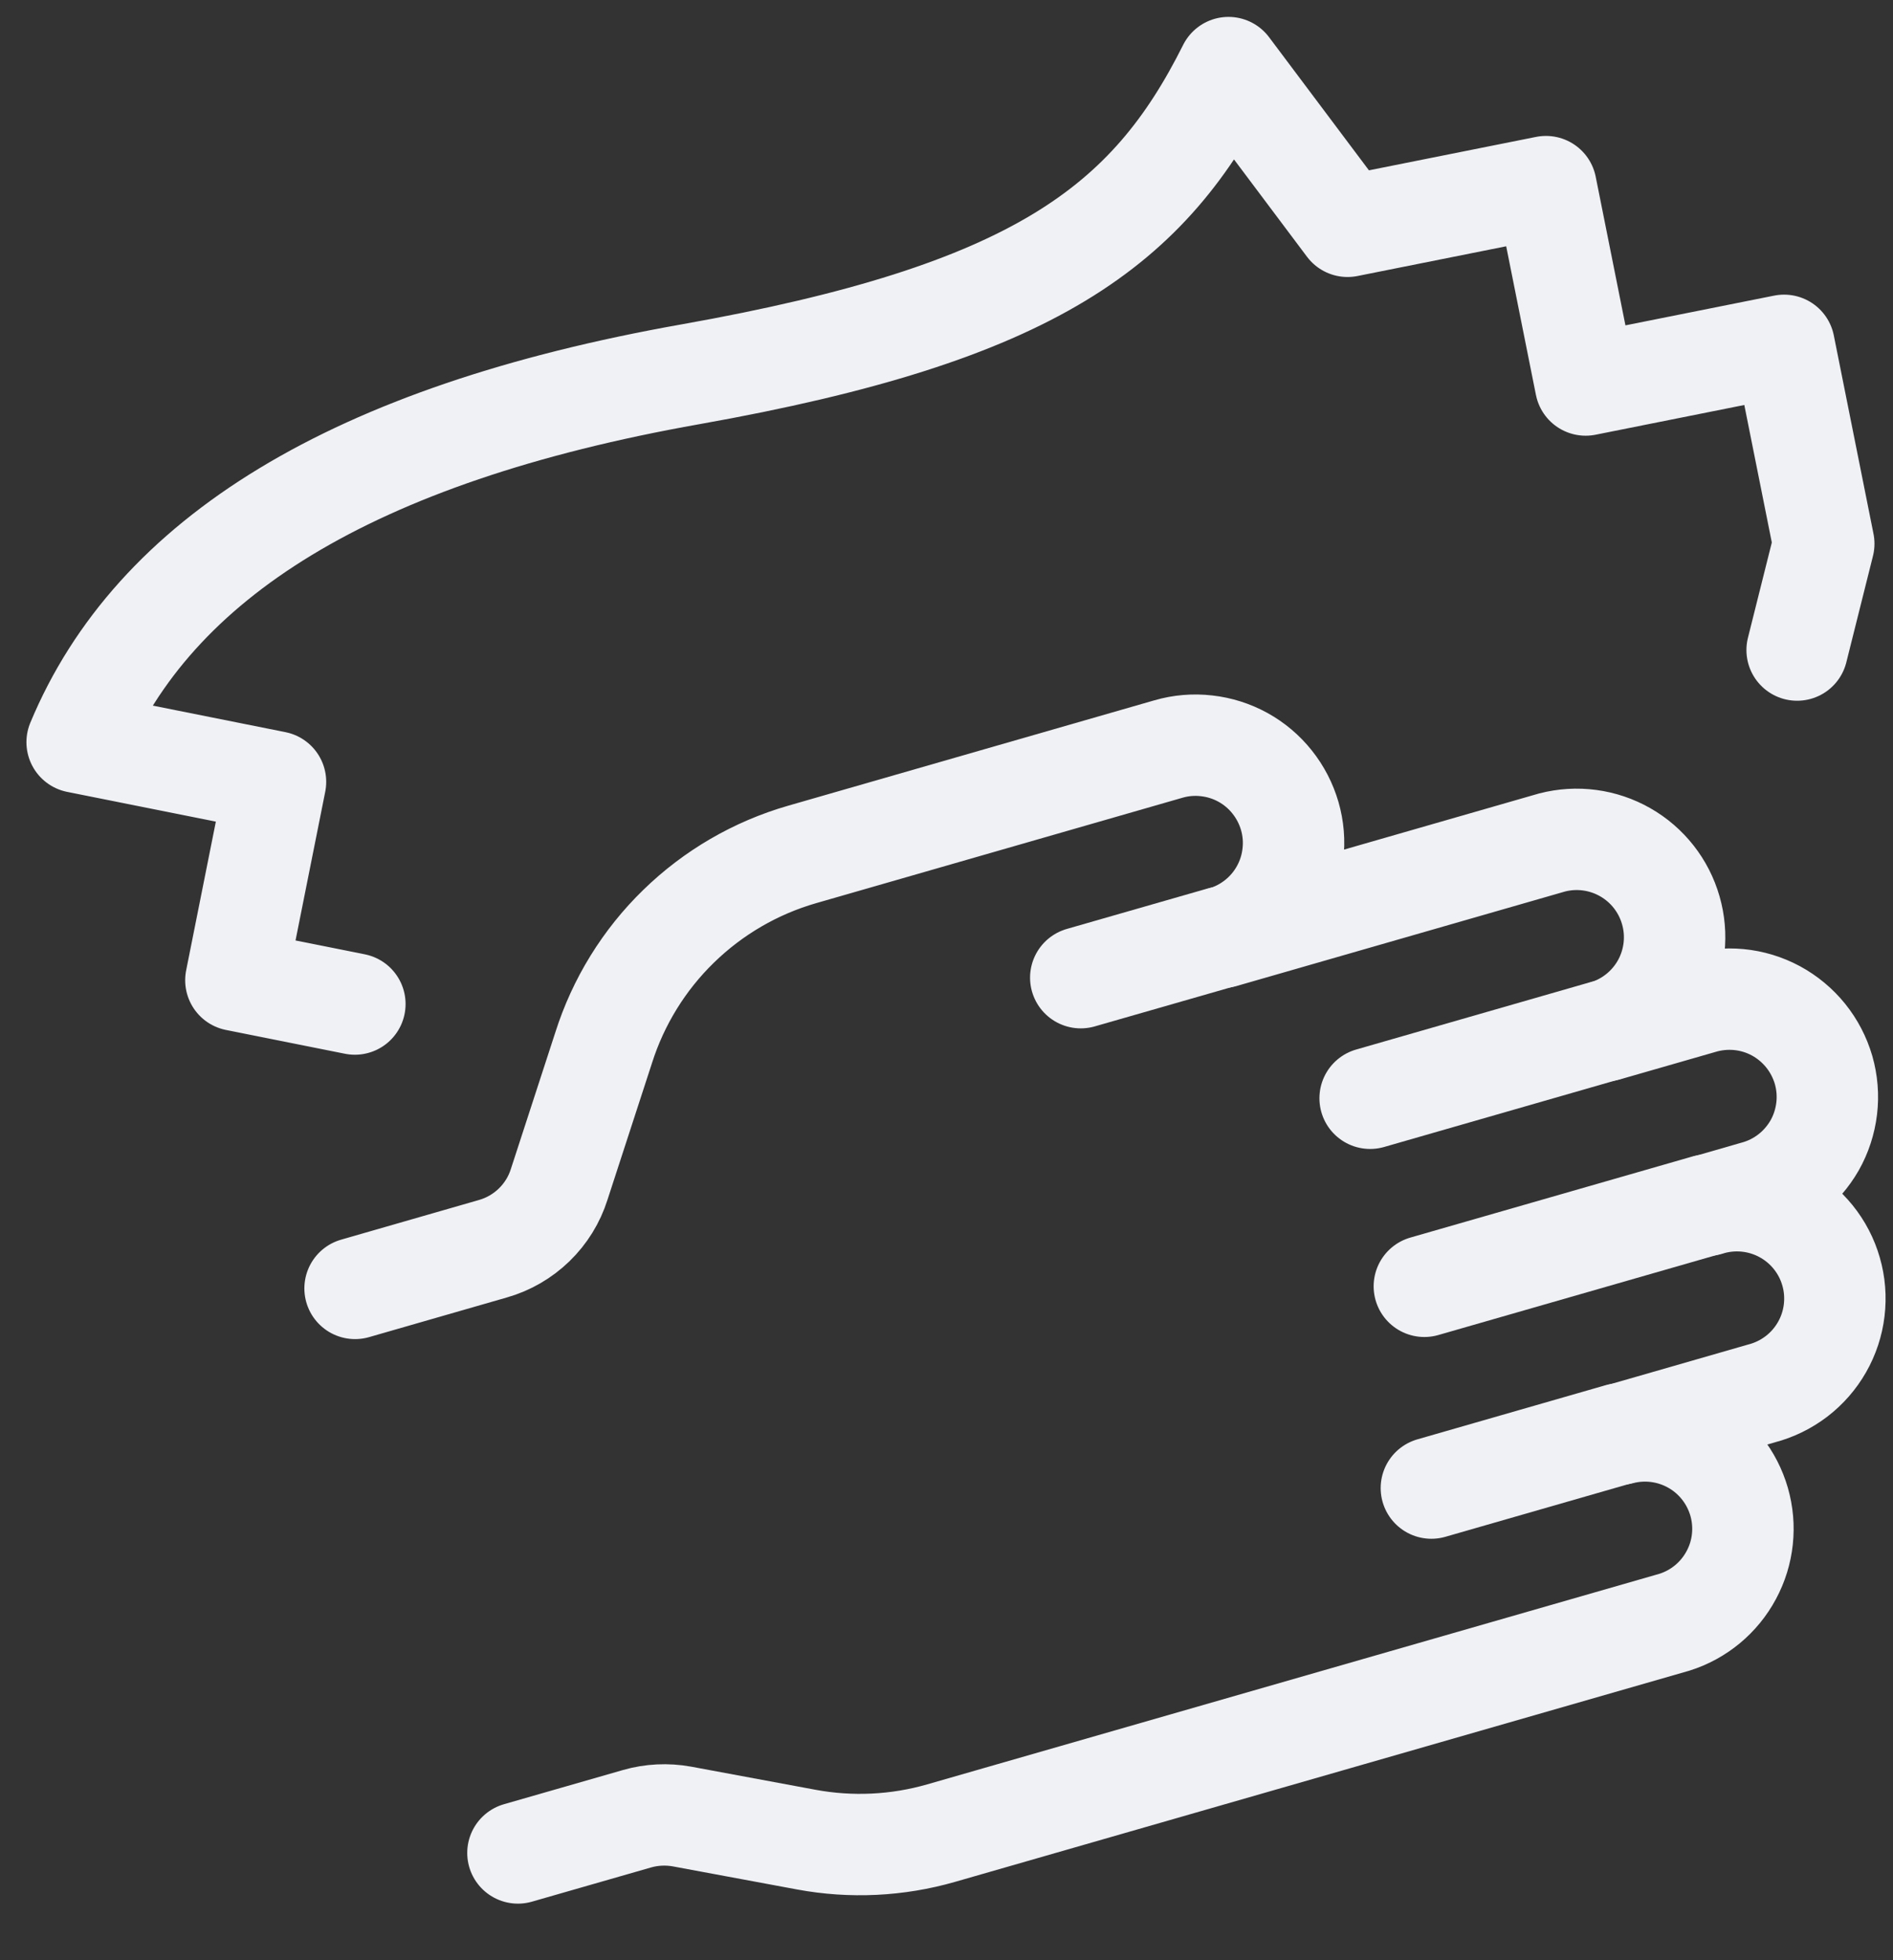
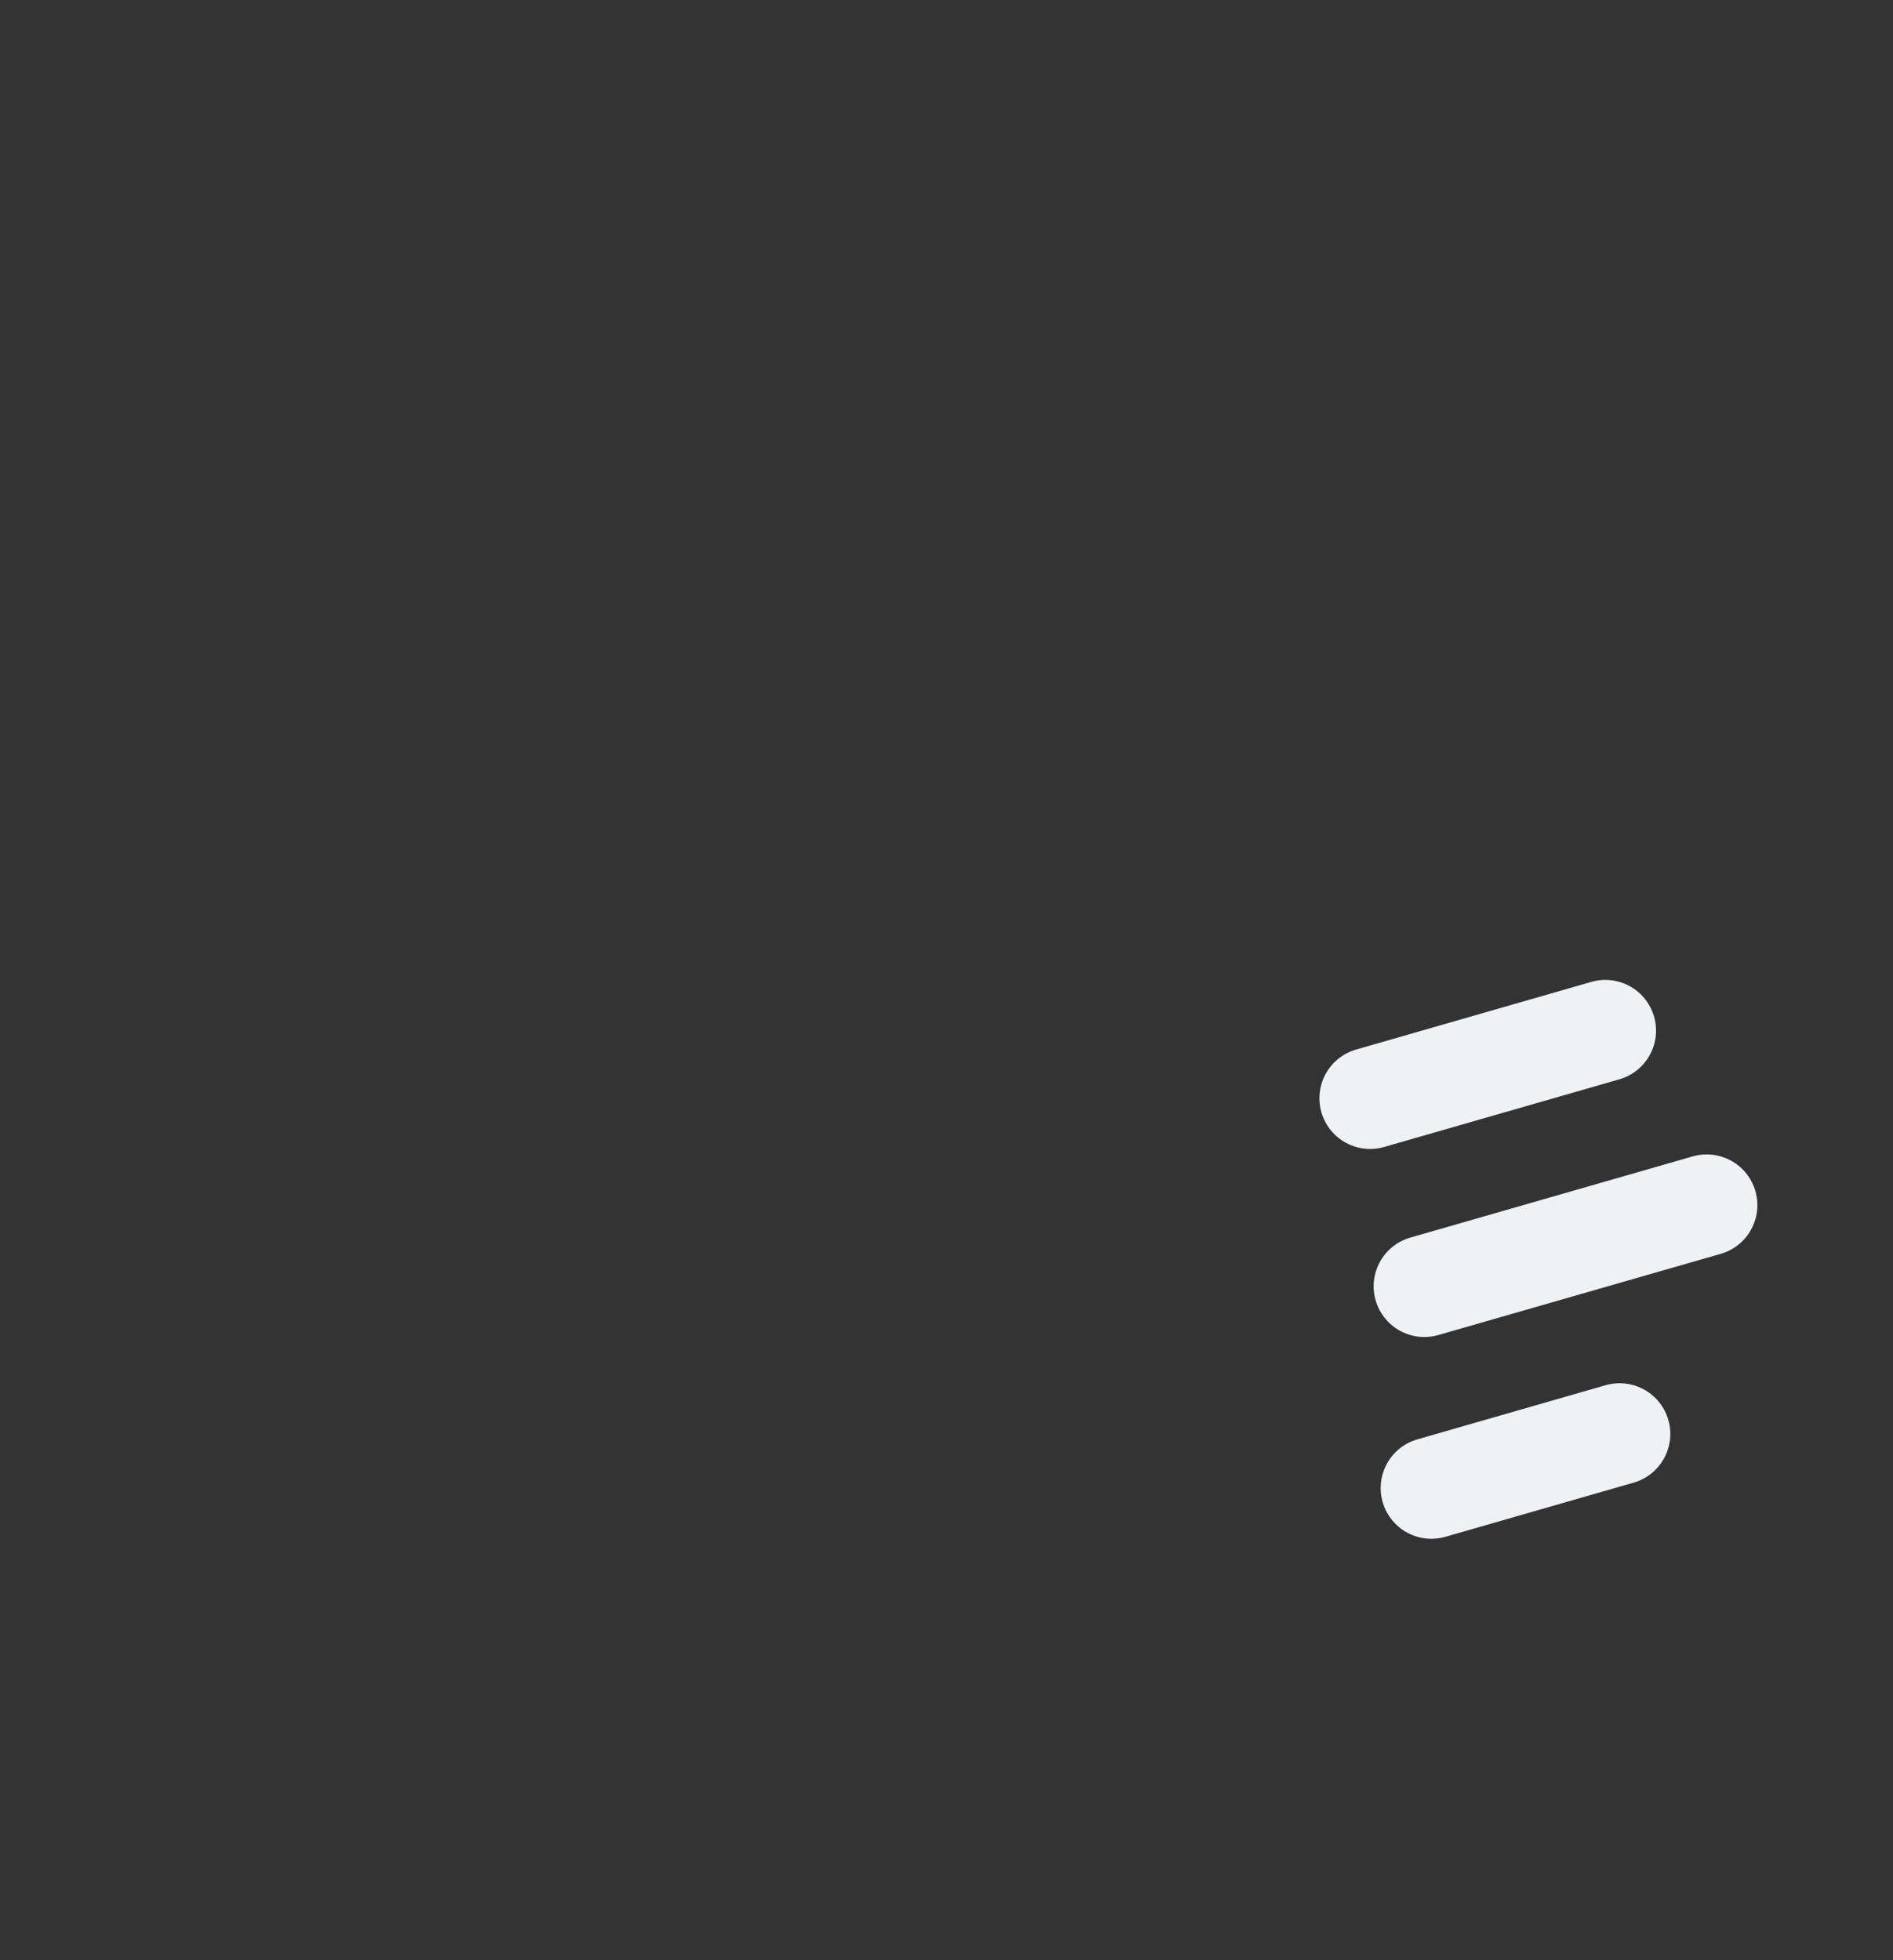
<svg xmlns="http://www.w3.org/2000/svg" width="28" height="29" viewBox="0 0 28 29" fill="none">
  <rect x="0" y="0" width="28" height="29" fill="#333333" stroke="none" />
-   <path d="M7.661 27.413L9.422 26.907C9.638 26.845 9.866 26.834 10.087 26.874L11.927 27.216C12.591 27.339 13.274 27.306 13.923 27.119L24.769 23.999C25.129 23.885 25.43 23.635 25.608 23.302C25.787 22.97 25.828 22.58 25.724 22.218C25.619 21.855 25.378 21.547 25.05 21.36C24.722 21.173 24.334 21.121 23.968 21.216L26.055 20.615C26.243 20.566 26.418 20.48 26.572 20.363C26.726 20.245 26.854 20.098 26.95 19.93C27.046 19.762 27.107 19.577 27.13 19.385C27.153 19.192 27.138 18.998 27.084 18.812C27.031 18.626 26.941 18.453 26.819 18.302C26.697 18.151 26.547 18.027 26.377 17.936C26.206 17.844 26.019 17.788 25.826 17.77C25.634 17.752 25.439 17.773 25.255 17.831L25.951 17.63C26.137 17.581 26.312 17.495 26.465 17.377C26.618 17.259 26.745 17.112 26.841 16.945C26.936 16.777 26.996 16.592 27.019 16.4C27.042 16.209 27.026 16.014 26.973 15.829C26.919 15.644 26.829 15.471 26.708 15.321C26.587 15.171 26.437 15.046 26.267 14.954C26.098 14.863 25.911 14.806 25.719 14.788C25.527 14.77 25.333 14.79 25.149 14.847L23.758 15.247C24.118 15.133 24.419 14.883 24.598 14.551C24.776 14.218 24.818 13.829 24.713 13.466C24.609 13.103 24.367 12.795 24.039 12.608C23.711 12.421 23.323 12.369 22.957 12.464L18.086 13.866C18.268 13.813 18.439 13.725 18.588 13.606C18.737 13.488 18.861 13.341 18.953 13.174C19.045 13.008 19.103 12.825 19.124 12.636C19.146 12.447 19.13 12.255 19.077 12.072C19.024 11.89 18.936 11.719 18.817 11.57C18.699 11.421 18.552 11.297 18.386 11.205C18.219 11.113 18.036 11.055 17.847 11.034C17.658 11.012 17.466 11.028 17.284 11.081L11.864 12.641C11.177 12.839 10.55 13.204 10.038 13.703C9.526 14.201 9.145 14.819 8.929 15.5L8.271 17.522C8.199 17.75 8.072 17.955 7.901 18.121C7.73 18.287 7.52 18.409 7.291 18.474L5.252 19.061" stroke="#EFF1F5" stroke-width="1.5" stroke-linecap="round" stroke-linejoin="round" />
-   <path d="M15.986 14.464L18.075 13.864" stroke="#EFF1F5" stroke-width="1.5" stroke-linecap="round" stroke-linejoin="round" />
  <path d="M21.068 19.03L25.244 17.829" stroke="#EFF1F5" stroke-width="1.5" stroke-linecap="round" stroke-linejoin="round" />
  <path d="M20.266 16.248L23.745 15.247" stroke="#EFF1F5" stroke-width="1.5" stroke-linecap="round" stroke-linejoin="round" />
  <path d="M21.172 22.015L23.956 21.214" stroke="#EFF1F5" stroke-width="1.5" stroke-linecap="round" stroke-linejoin="round" />
-   <path d="M26.582 9.617L26.976 8.044L26.389 5.109L23.454 5.696L22.867 2.761L19.932 3.348L18.171 1C16.997 3.348 15.316 4.63 10.214 5.537C5.2 6.426 2.275 8.257 1.141 10.98L4.075 11.567L3.489 14.502L5.249 14.854" stroke="#EFF1F5" stroke-width="1.5" stroke-linecap="round" stroke-linejoin="round" />
</svg>